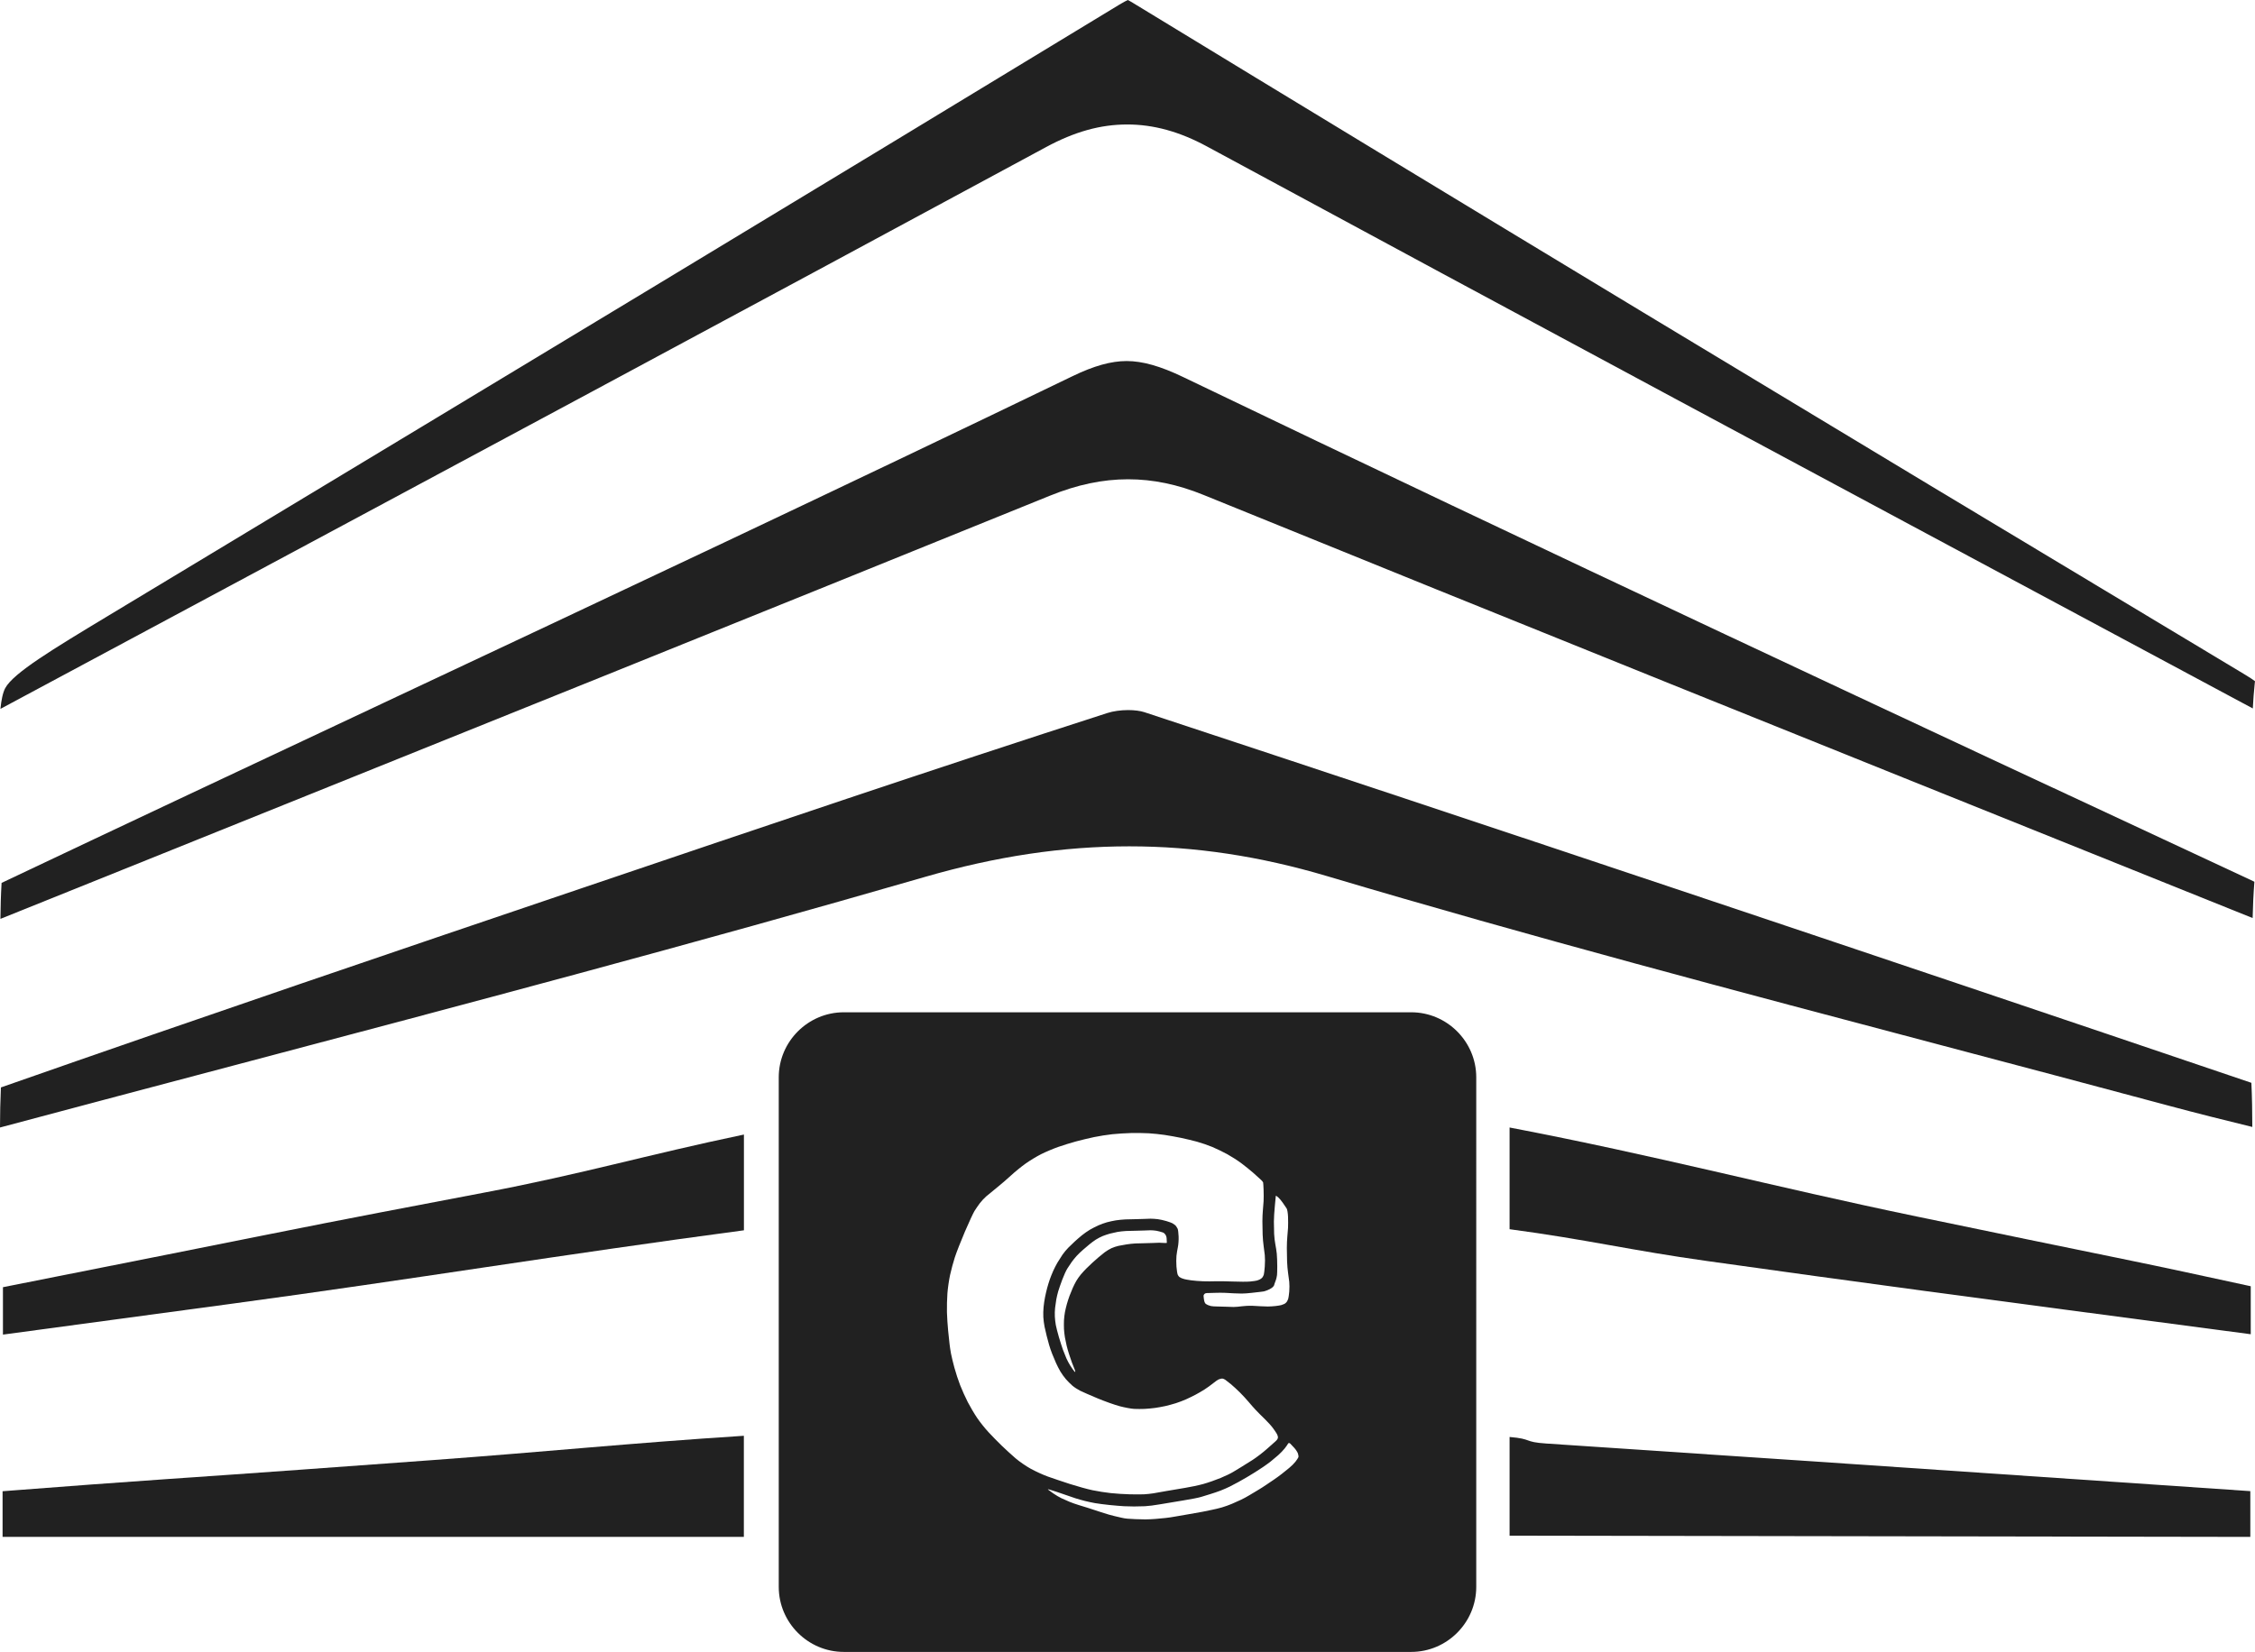
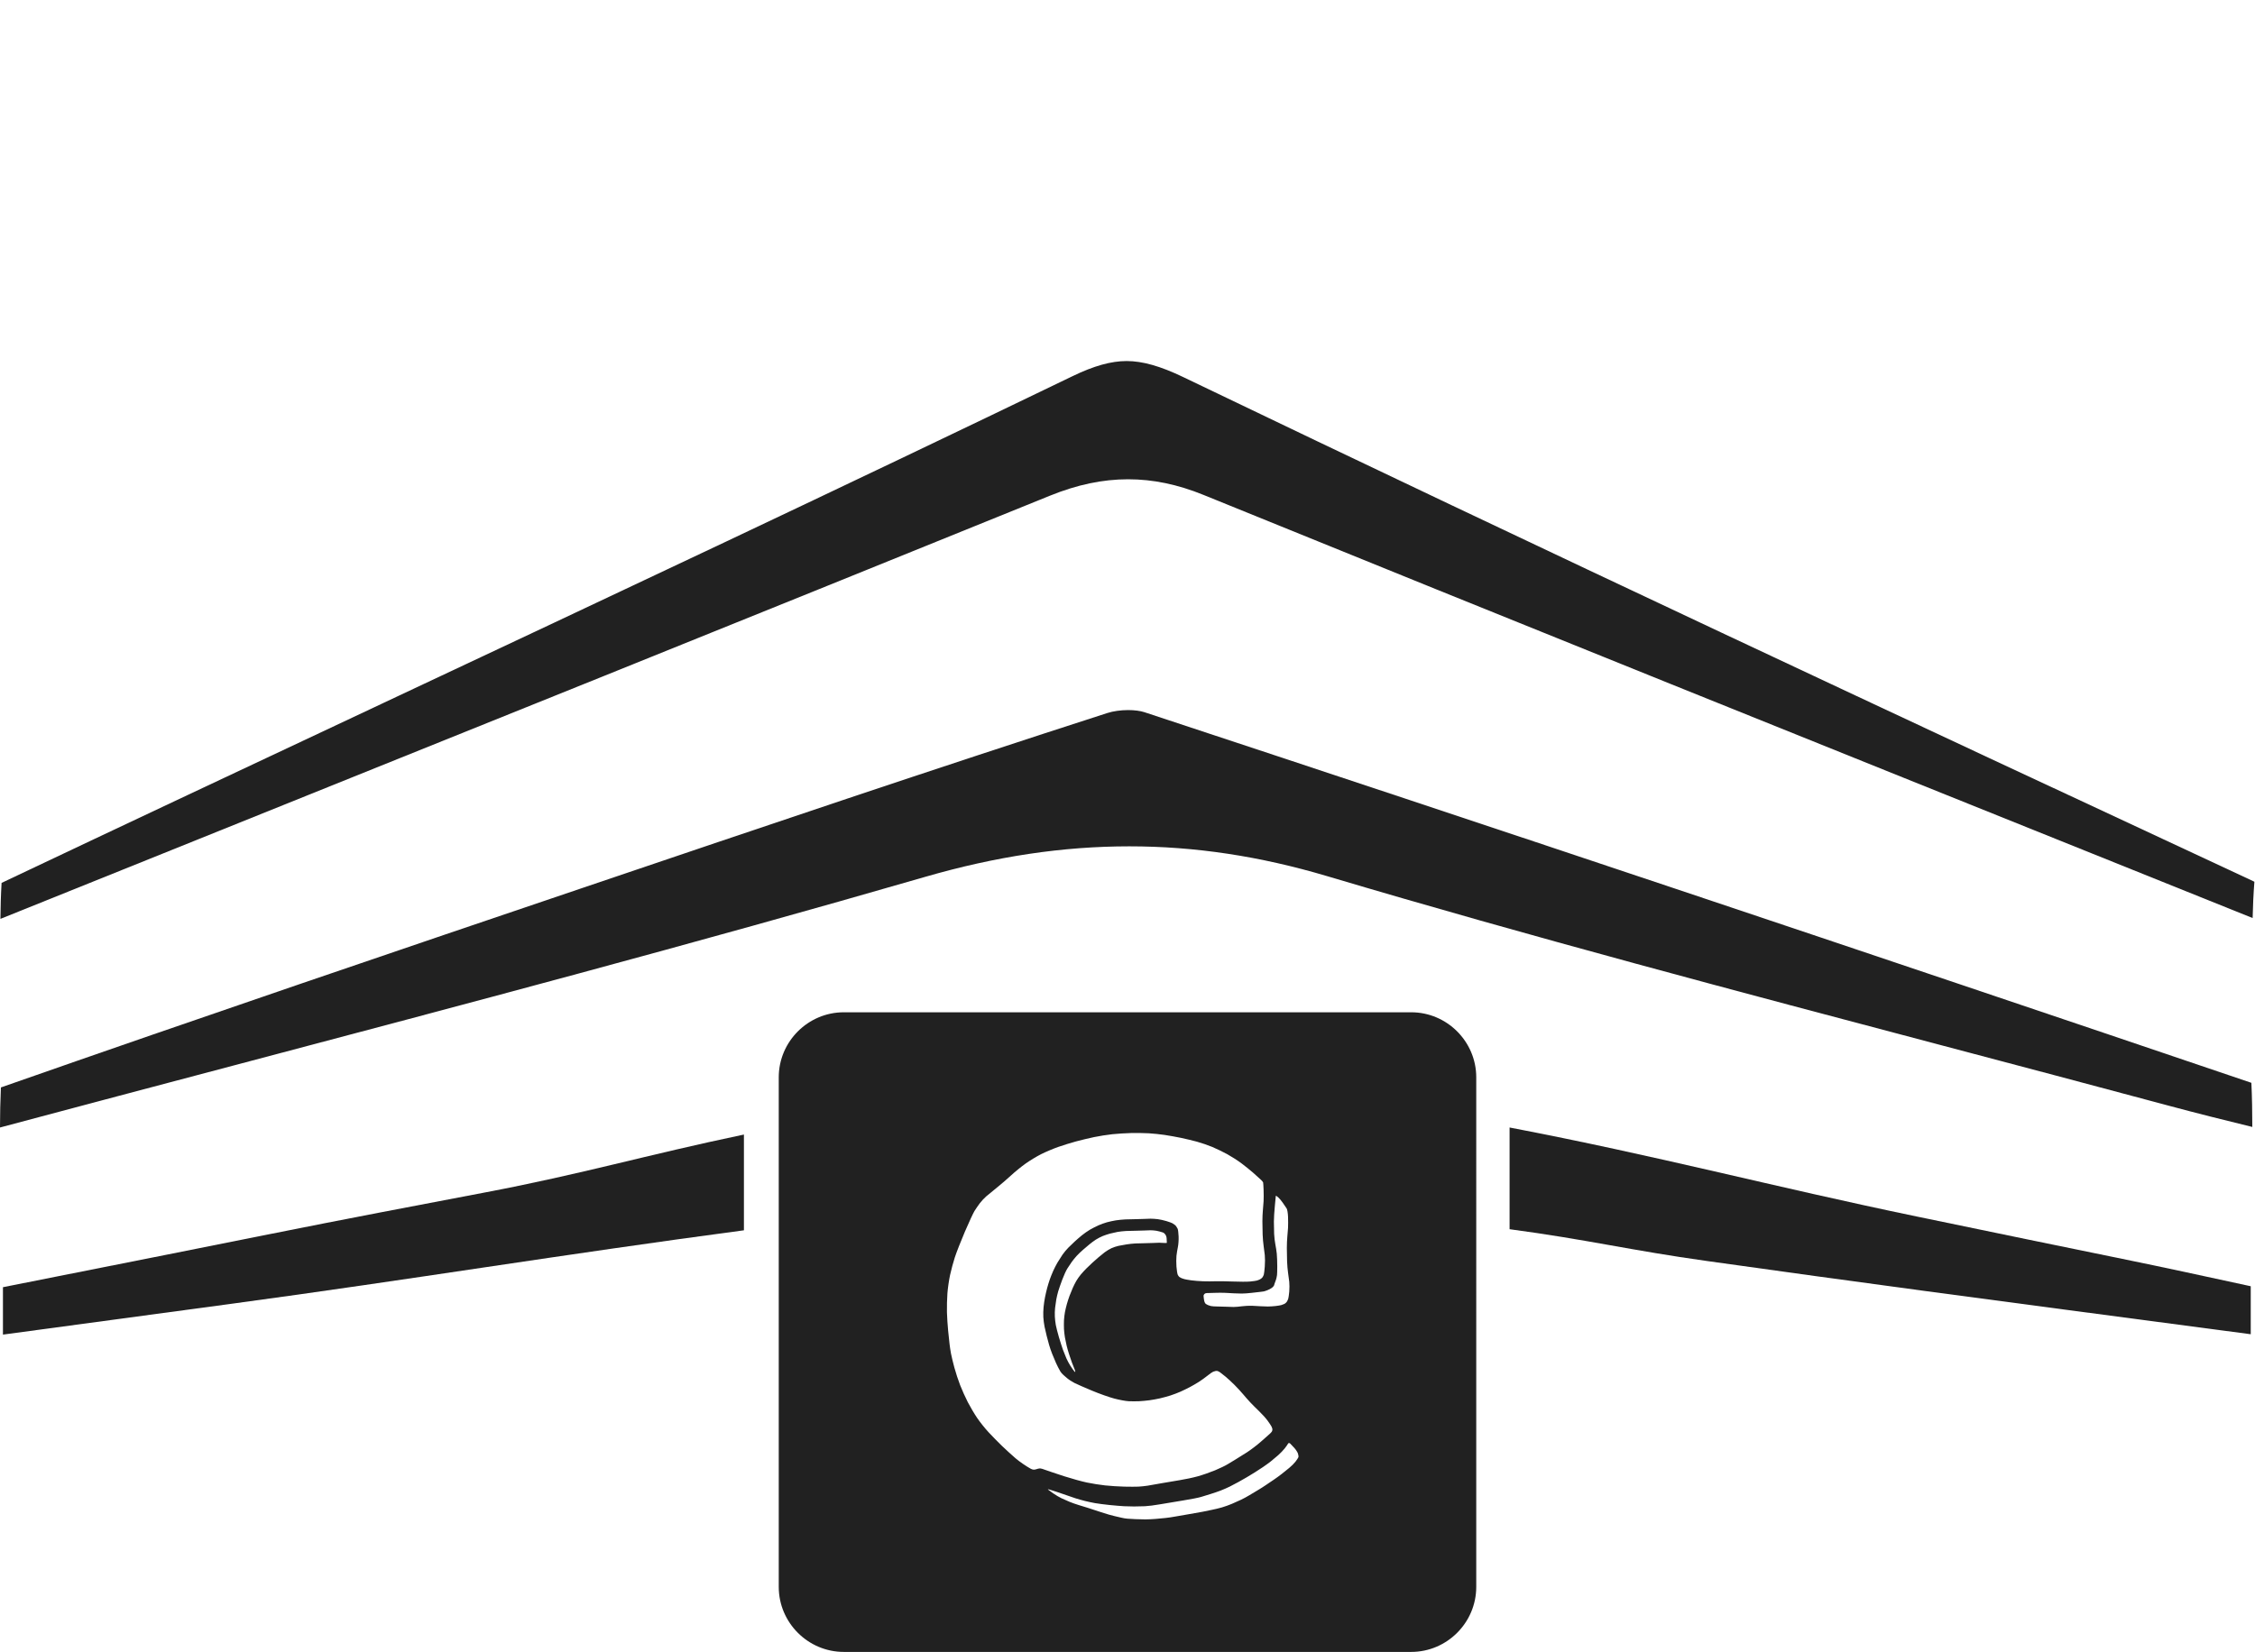
<svg xmlns="http://www.w3.org/2000/svg" version="1.1" x="0px" y="0px" width="103.995px" height="76.204px" viewBox="0 0 103.995 76.204" enable-background="new 0 0 103.995 76.204" xml:space="preserve">
  <g>
-     <path fill="#212121" d="M20.003,67.351c-4.083,0.299-8.166,0.598-12.249,0.876c-2.37,0.162-4.738,0.342-7.122,0.525l-0.513,0.039v2.107h34.186v-4.665C28.966,66.578,25.248,66.966,20.003,67.351z" />
-     <path fill="#212121" d="M103.779,70.898v-2.111l-4.492-0.306c-9.323-0.636-18.645-1.272-27.969-1.89c-1.078-0.071-0.622-0.212-1.7-0.303v4.554L103.779,70.898z" />
    <path fill="#212121" d="M52.775,32.853c-0.183-0.061-0.462-0.097-0.747-0.097c-0.342,0-0.69,0.05-0.957,0.135c-7.949,2.562-16.005,5.291-23.88,7.959l-0.407,0.138c-8.082,2.737-17.457,5.922-26.742,9.176C0.013,50.777,0.002,51.403,0,52.012c3.591-0.96,7.188-1.912,10.814-2.871c10.464-2.769,21.285-5.631,31.838-8.687c3.28-0.95,6.363-1.412,9.425-1.412c3.032,0,6.021,0.451,9.133,1.377c9.365,2.788,19.001,5.335,28.327,7.801c3.503,0.927,7.006,1.853,10.504,2.793c1.259,0.339,2.524,0.655,3.83,0.974c0-0.688-0.012-1.367-0.043-2.036C85.679,43.796,68.973,38.2,52.775,32.853z" />
-     <path fill="#212121" d="M103.518,31.111C83.27,18.958,66.978,9.114,52.248,0.133C52.147,0.071,52.069,0.028,52.011,0c-0.085,0.041-0.216,0.108-0.404,0.223C37.424,8.849,22.973,17.563,8.998,25.99l-4.009,2.417c-2.537,1.531-4.372,2.636-4.748,3.337c-0.112,0.21-0.181,0.554-0.221,0.957l6.417-3.44c13.652-7.32,27.769-14.89,41.798-22.472c1.321-0.714,2.513-1.047,3.753-1.047c1.211,0,2.41,0.33,3.663,1.008c14.371,7.776,29.018,15.626,43.182,23.218l5.061,2.713c0.02-0.401,0.05-0.781,0.088-1.149c0.003-0.04,0.008-0.074,0.012-0.108C103.917,31.363,103.774,31.265,103.518,31.111z" />
    <path fill="#212121" d="M22.406,55.001c-3.25,0.618-6.609,1.256-9.898,1.916c-3.268,0.656-6.54,1.304-9.826,1.956l-2.546,0.506v2.187l10.596-1.43c8.258-1.115,15.141-2.259,23.576-3.382v-4.417C29.783,53.285,26.862,54.155,22.406,55.001z" />
    <path fill="#212121" d="M97.875,58.072c-2.972-0.605-5.94-1.221-8.911-1.837l-0.554-0.114c-6.665-1.382-11.974-2.805-18.792-4.109v4.692c3.569,0.475,5.587,0.977,9.097,1.466c3.349,0.468,6.697,0.934,10.048,1.382c4.3,0.576,8.603,1.146,12.95,1.721l2.086,0.276v-2.214l-0.091-0.02C101.702,58.879,99.806,58.466,97.875,58.072z" />
    <path fill="#212121" d="M54.557,17.39c-1.043-0.501-1.869-0.735-2.599-0.735c-0.717,0-1.508,0.221-2.489,0.695c-10.598,5.12-21.373,10.184-31.794,15.081l-0.468,0.221c-5.627,2.644-11.433,5.373-17.134,8.076c-0.033,0.549-0.048,1.106-0.054,1.66l7.496-3.016c13.413-5.397,27.282-10.978,40.904-16.505c1.257-0.51,2.436-0.758,3.605-0.758c1.148,0,2.287,0.236,3.478,0.721C69.769,28.636,84.309,34.48,98.37,40.132l5.516,2.218c0.012-0.537,0.036-1.099,0.081-1.674c-0.046-0.023-0.098-0.048-0.156-0.076C87.915,33.196,71.02,25.305,54.557,17.39z" />
-     <path fill-rule="evenodd" clip-rule="evenodd" fill="#212121" d="M38.914,46.697c-1.65,0-3,1.35-3,3v23.507c0,1.65,1.35,3,3,3h26.167c1.65,0,3-1.35,3-3V49.697c0-1.65-1.35-3-3-3H38.914z M58.66,59.405c0.049-0.037,0.094-0.091,0.1-0.122c0.006-0.03,0.031-0.105,0.056-0.166c0.024-0.061,0.049-0.14,0.055-0.177s0.016-0.091,0.022-0.122c0.006-0.03,0.011-0.214,0.011-0.409s-0.01-0.454-0.022-0.575c-0.013-0.122-0.042-0.316-0.066-0.432c-0.024-0.115-0.049-0.334-0.056-0.486c-0.006-0.152-0.011-0.406-0.011-0.564s0.02-0.482,0.044-0.719c0.024-0.237,0.044-0.447,0.044-0.465s0.05,0.012,0.111,0.066c0.061,0.055,0.16,0.174,0.221,0.266c0.061,0.091,0.136,0.201,0.166,0.244c0.03,0.042,0.06,0.217,0.066,0.387c0.006,0.17,0.006,0.4,0,0.509s-0.021,0.294-0.033,0.41c-0.012,0.115-0.022,0.35-0.022,0.52c0,0.17,0.005,0.449,0.011,0.62c0.006,0.17,0.026,0.404,0.044,0.52c0.018,0.115,0.043,0.305,0.056,0.42c0.012,0.116,0.012,0.32,0,0.454c-0.013,0.134-0.032,0.278-0.045,0.321c-0.012,0.042-0.042,0.107-0.066,0.144s-0.074,0.081-0.11,0.1c-0.037,0.018-0.102,0.042-0.144,0.055c-0.042,0.013-0.162,0.032-0.266,0.044s-0.263,0.022-0.354,0.022s-0.236-0.005-0.321-0.011s-0.264-0.016-0.398-0.022c-0.134-0.006-0.348,0.004-0.476,0.022s-0.302,0.033-0.387,0.033s-0.234-0.005-0.332-0.011c-0.098-0.006-0.282-0.011-0.41-0.011s-0.267-0.01-0.31-0.022c-0.042-0.012-0.102-0.032-0.133-0.044c-0.03-0.012-0.075-0.037-0.1-0.055c-0.024-0.019-0.054-0.073-0.066-0.122c-0.012-0.048-0.027-0.153-0.033-0.232c-0.006-0.079,0.059-0.144,0.144-0.144s0.259-0.005,0.387-0.011s0.337-0.006,0.465,0s0.307,0.016,0.398,0.022c0.091,0.006,0.255,0.011,0.365,0.011c0.109,0,0.318-0.015,0.464-0.033s0.32-0.038,0.387-0.044c0.067-0.006,0.142-0.016,0.166-0.022c0.024-0.006,0.099-0.031,0.166-0.055S58.612,59.442,58.66,59.405z M47.542,67.758c-0.213-0.116-0.532-0.335-0.708-0.487c-0.176-0.152-0.46-0.411-0.63-0.575c-0.171-0.164-0.444-0.443-0.608-0.62c-0.165-0.176-0.403-0.475-0.531-0.664c-0.128-0.188-0.322-0.517-0.432-0.729c-0.109-0.213-0.269-0.566-0.354-0.786c-0.085-0.219-0.205-0.583-0.265-0.808c-0.061-0.225-0.131-0.514-0.155-0.642c-0.024-0.127-0.054-0.322-0.066-0.432c-0.012-0.109-0.042-0.388-0.066-0.62s-0.049-0.62-0.056-0.863c-0.006-0.243,0.004-0.637,0.022-0.874c0.018-0.237,0.073-0.615,0.122-0.841c0.048-0.225,0.148-0.593,0.221-0.818s0.282-0.758,0.464-1.184c0.183-0.426,0.382-0.854,0.442-0.952c0.061-0.097,0.17-0.256,0.243-0.354c0.073-0.098,0.208-0.242,0.299-0.321c0.092-0.079,0.316-0.263,0.498-0.409c0.183-0.146,0.472-0.395,0.642-0.553c0.171-0.159,0.469-0.402,0.664-0.542s0.523-0.339,0.73-0.443c0.207-0.104,0.56-0.253,0.786-0.332c0.225-0.079,0.594-0.193,0.819-0.254c0.225-0.061,0.599-0.15,0.83-0.199s0.609-0.108,0.841-0.133c0.231-0.024,0.62-0.049,0.863-0.055s0.612-0.001,0.818,0.011c0.207,0.012,0.541,0.047,0.741,0.077c0.201,0.031,0.535,0.09,0.741,0.133c0.207,0.043,0.541,0.123,0.741,0.177c0.201,0.055,0.52,0.165,0.708,0.243c0.189,0.079,0.498,0.229,0.687,0.332c0.188,0.104,0.477,0.288,0.642,0.41s0.423,0.331,0.575,0.464c0.152,0.134,0.312,0.279,0.354,0.321s0.083,0.092,0.088,0.11c0.006,0.019,0.016,0.173,0.022,0.343c0.006,0.17,0.006,0.405,0,0.521c-0.006,0.115-0.021,0.305-0.033,0.42c-0.012,0.116-0.022,0.345-0.022,0.509s0.005,0.438,0.011,0.609c0.006,0.17,0.026,0.404,0.044,0.52c0.018,0.116,0.042,0.31,0.055,0.432c0.013,0.122,0.013,0.355,0,0.52c-0.012,0.165-0.032,0.333-0.044,0.376c-0.013,0.042-0.042,0.102-0.066,0.133c-0.024,0.03-0.074,0.07-0.111,0.088c-0.037,0.019-0.101,0.043-0.144,0.056c-0.042,0.012-0.182,0.032-0.31,0.044c-0.128,0.013-0.491,0.013-0.808,0c-0.316-0.012-0.68-0.017-0.808-0.011c-0.128,0.006-0.376,0.006-0.553,0c-0.177-0.006-0.425-0.026-0.553-0.044s-0.268-0.043-0.31-0.055s-0.103-0.032-0.133-0.044c-0.03-0.013-0.075-0.038-0.1-0.056c-0.024-0.018-0.059-0.068-0.077-0.11c-0.018-0.043-0.043-0.207-0.056-0.365c-0.012-0.158-0.012-0.382,0-0.498c0.013-0.115,0.042-0.3,0.066-0.409c0.024-0.109,0.04-0.329,0.033-0.487c-0.006-0.158-0.026-0.317-0.044-0.354s-0.048-0.086-0.066-0.111s-0.053-0.06-0.078-0.078s-0.069-0.048-0.1-0.066s-0.155-0.063-0.276-0.1s-0.301-0.076-0.398-0.088c-0.098-0.012-0.247-0.022-0.332-0.022c-0.085,0-0.225,0.005-0.31,0.011c-0.085,0.006-0.259,0.011-0.387,0.011s-0.337,0.005-0.465,0.011c-0.127,0.006-0.327,0.026-0.442,0.044c-0.115,0.019-0.3,0.059-0.409,0.089s-0.289,0.095-0.398,0.144c-0.109,0.049-0.283,0.139-0.387,0.199c-0.104,0.061-0.268,0.176-0.365,0.255c-0.098,0.079-0.247,0.208-0.332,0.287c-0.085,0.079-0.22,0.209-0.299,0.288c-0.079,0.079-0.199,0.223-0.266,0.32c-0.067,0.098-0.171,0.262-0.232,0.365c-0.061,0.104-0.15,0.278-0.199,0.388c-0.049,0.109-0.118,0.283-0.155,0.387s-0.091,0.283-0.122,0.398c-0.031,0.115-0.076,0.31-0.1,0.432c-0.024,0.122-0.055,0.326-0.066,0.454c-0.013,0.128-0.018,0.332-0.011,0.454c0.006,0.121,0.031,0.32,0.056,0.442c0.024,0.122,0.069,0.316,0.1,0.432c0.03,0.115,0.08,0.299,0.11,0.409c0.03,0.109,0.095,0.298,0.144,0.42c0.048,0.122,0.128,0.311,0.177,0.421c0.049,0.109,0.138,0.283,0.199,0.387c0.061,0.104,0.176,0.263,0.255,0.354s0.213,0.226,0.298,0.299c0.085,0.073,0.245,0.177,0.354,0.232c0.109,0.055,0.473,0.214,0.808,0.354s0.797,0.304,1.029,0.365c0.231,0.061,0.53,0.116,0.664,0.122c0.134,0.006,0.348,0.006,0.476,0c0.128-0.006,0.342-0.026,0.476-0.044c0.134-0.018,0.353-0.058,0.486-0.088c0.134-0.031,0.353-0.09,0.487-0.133c0.134-0.043,0.343-0.123,0.464-0.177c0.122-0.055,0.316-0.149,0.431-0.21s0.305-0.17,0.42-0.244s0.295-0.203,0.399-0.288s0.218-0.165,0.254-0.177c0.037-0.012,0.086-0.027,0.11-0.033c0.024-0.006,0.064-0.006,0.089,0s0.074,0.031,0.111,0.055c0.037,0.024,0.151,0.114,0.254,0.199s0.292,0.259,0.42,0.387c0.128,0.128,0.307,0.322,0.398,0.432s0.241,0.279,0.332,0.376s0.275,0.282,0.409,0.41c0.134,0.127,0.309,0.322,0.388,0.431c0.079,0.109,0.159,0.229,0.177,0.266s0.038,0.091,0.044,0.122s-0.004,0.08-0.022,0.11c-0.018,0.031-0.063,0.081-0.1,0.111s-0.211,0.185-0.387,0.343s-0.475,0.387-0.664,0.509c-0.189,0.122-0.428,0.271-0.531,0.332c-0.104,0.061-0.268,0.16-0.365,0.221c-0.097,0.061-0.356,0.186-0.575,0.277c-0.22,0.091-0.578,0.216-0.797,0.277c-0.219,0.061-0.593,0.14-0.83,0.177c-0.237,0.037-0.62,0.101-0.852,0.144c-0.231,0.043-0.515,0.093-0.631,0.111c-0.115,0.018-0.305,0.038-0.42,0.044c-0.116,0.006-0.415,0.006-0.664,0c-0.25-0.006-0.643-0.031-0.874-0.056c-0.231-0.024-0.609-0.084-0.841-0.133c-0.231-0.048-0.699-0.178-1.04-0.287c-0.34-0.11-0.798-0.264-1.018-0.343S47.754,67.874,47.542,67.758z M49.068,61.308c0.006,0.11,0.026,0.284,0.044,0.388c0.019,0.104,0.054,0.272,0.078,0.376c0.024,0.104,0.074,0.277,0.11,0.387c0.036,0.11,0.096,0.284,0.132,0.388c0.037,0.104,0.082,0.218,0.1,0.254c0.018,0.037,0.043,0.106,0.055,0.155s-0.013,0.043-0.055-0.011c-0.043-0.055-0.123-0.169-0.177-0.255c-0.055-0.085-0.134-0.234-0.177-0.332c-0.042-0.097-0.112-0.271-0.155-0.387c-0.042-0.115-0.127-0.379-0.188-0.586s-0.125-0.461-0.144-0.564c-0.019-0.104-0.039-0.277-0.044-0.387c-0.006-0.109-0.001-0.289,0.011-0.398c0.012-0.109,0.037-0.284,0.055-0.387s0.058-0.272,0.088-0.376s0.115-0.347,0.188-0.542s0.178-0.424,0.232-0.509c0.055-0.085,0.145-0.22,0.199-0.299c0.055-0.079,0.159-0.208,0.232-0.287c0.073-0.079,0.203-0.204,0.288-0.277c0.085-0.073,0.22-0.188,0.299-0.254s0.213-0.167,0.299-0.221c0.085-0.055,0.229-0.129,0.32-0.166c0.091-0.037,0.241-0.086,0.332-0.111c0.091-0.024,0.246-0.059,0.343-0.077s0.277-0.038,0.398-0.044c0.122-0.006,0.321-0.011,0.442-0.011c0.122,0,0.296-0.005,0.388-0.011c0.091-0.006,0.226-0.011,0.299-0.011s0.192,0.01,0.266,0.022c0.073,0.012,0.207,0.047,0.298,0.078c0.091,0.03,0.171,0.145,0.177,0.254c0.006,0.11,0.011,0.209,0.011,0.221s-0.05,0.017-0.11,0.011c-0.061-0.006-0.17-0.011-0.244-0.011s-0.203,0.005-0.288,0.011s-0.254,0.011-0.376,0.011c-0.122,0-0.316,0.005-0.432,0.011c-0.116,0.006-0.3,0.026-0.409,0.044c-0.11,0.018-0.274,0.048-0.365,0.066s-0.241,0.068-0.332,0.11c-0.091,0.043-0.23,0.127-0.31,0.188S50.74,57.934,50.661,58s-0.208,0.181-0.287,0.254s-0.204,0.192-0.277,0.265c-0.073,0.073-0.188,0.198-0.254,0.277s-0.162,0.214-0.21,0.299c-0.049,0.085-0.124,0.234-0.166,0.332c-0.043,0.098-0.107,0.257-0.144,0.354c-0.037,0.097-0.091,0.267-0.122,0.376s-0.07,0.279-0.089,0.376c-0.018,0.098-0.038,0.267-0.044,0.376C49.063,61.02,49.063,61.199,49.068,61.308z M59.877,67.227c-0.012,0.031-0.072,0.121-0.132,0.199c-0.061,0.079-0.19,0.209-0.288,0.288c-0.098,0.079-0.252,0.203-0.343,0.276c-0.091,0.073-0.256,0.192-0.365,0.266c-0.11,0.073-0.279,0.187-0.376,0.254c-0.097,0.067-0.261,0.172-0.365,0.232c-0.104,0.061-0.278,0.166-0.388,0.232c-0.109,0.067-0.284,0.162-0.387,0.21s-0.292,0.133-0.42,0.188c-0.127,0.055-0.336,0.129-0.464,0.166s-0.332,0.086-0.454,0.11c-0.122,0.024-0.316,0.064-0.432,0.089c-0.115,0.024-0.394,0.074-0.619,0.11c-0.226,0.037-0.514,0.086-0.642,0.111s-0.327,0.054-0.443,0.066c-0.115,0.012-0.324,0.032-0.464,0.044c-0.14,0.012-0.354,0.022-0.476,0.022s-0.326-0.005-0.454-0.011c-0.128-0.006-0.297-0.016-0.376-0.022s-0.199-0.026-0.266-0.044c-0.067-0.018-0.216-0.053-0.332-0.077c-0.116-0.024-0.39-0.104-0.608-0.177c-0.219-0.073-0.493-0.163-0.608-0.199c-0.116-0.037-0.31-0.096-0.432-0.133s-0.306-0.101-0.409-0.144c-0.104-0.042-0.272-0.117-0.376-0.166s-0.273-0.148-0.377-0.221s-0.213-0.153-0.243-0.177c-0.03-0.024,0.004-0.024,0.078,0c0.073,0.024,0.228,0.074,0.343,0.11c0.115,0.037,0.305,0.101,0.42,0.144c0.116,0.043,0.305,0.107,0.421,0.144c0.115,0.037,0.31,0.091,0.431,0.122c0.122,0.031,0.331,0.076,0.464,0.1c0.134,0.024,0.443,0.064,0.687,0.089c0.243,0.024,0.542,0.049,0.664,0.055c0.122,0.006,0.326,0.011,0.454,0.011s0.352-0.005,0.498-0.011c0.146-0.006,0.46-0.045,0.697-0.088c0.237-0.043,0.715-0.123,1.062-0.177c0.347-0.055,0.726-0.129,0.841-0.166c0.116-0.037,0.31-0.096,0.432-0.133s0.326-0.106,0.454-0.155s0.322-0.133,0.431-0.188c0.11-0.055,0.289-0.149,0.398-0.21c0.109-0.061,0.284-0.16,0.388-0.221c0.104-0.061,0.268-0.161,0.365-0.222s0.267-0.17,0.376-0.244s0.274-0.192,0.365-0.265c0.091-0.073,0.246-0.203,0.343-0.288c0.097-0.085,0.231-0.225,0.298-0.31s0.137-0.185,0.155-0.221c0.018-0.037,0.063-0.037,0.1,0c0.037,0.036,0.121,0.125,0.188,0.199s0.142,0.188,0.166,0.254S59.89,67.197,59.877,67.227z" />
+     <path fill-rule="evenodd" clip-rule="evenodd" fill="#212121" d="M38.914,46.697c-1.65,0-3,1.35-3,3v23.507c0,1.65,1.35,3,3,3h26.167c1.65,0,3-1.35,3-3V49.697c0-1.65-1.35-3-3-3H38.914z M58.66,59.405c0.049-0.037,0.094-0.091,0.1-0.122c0.006-0.03,0.031-0.105,0.056-0.166c0.024-0.061,0.049-0.14,0.055-0.177s0.016-0.091,0.022-0.122c0.006-0.03,0.011-0.214,0.011-0.409s-0.01-0.454-0.022-0.575c-0.013-0.122-0.042-0.316-0.066-0.432c-0.024-0.115-0.049-0.334-0.056-0.486c-0.006-0.152-0.011-0.406-0.011-0.564s0.02-0.482,0.044-0.719c0.024-0.237,0.044-0.447,0.044-0.465s0.05,0.012,0.111,0.066c0.061,0.055,0.16,0.174,0.221,0.266c0.061,0.091,0.136,0.201,0.166,0.244c0.03,0.042,0.06,0.217,0.066,0.387c0.006,0.17,0.006,0.4,0,0.509s-0.021,0.294-0.033,0.41c-0.012,0.115-0.022,0.35-0.022,0.52c0,0.17,0.005,0.449,0.011,0.62c0.006,0.17,0.026,0.404,0.044,0.52c0.018,0.115,0.043,0.305,0.056,0.42c0.012,0.116,0.012,0.32,0,0.454c-0.013,0.134-0.032,0.278-0.045,0.321c-0.012,0.042-0.042,0.107-0.066,0.144s-0.074,0.081-0.11,0.1c-0.037,0.018-0.102,0.042-0.144,0.055c-0.042,0.013-0.162,0.032-0.266,0.044s-0.263,0.022-0.354,0.022s-0.236-0.005-0.321-0.011s-0.264-0.016-0.398-0.022c-0.134-0.006-0.348,0.004-0.476,0.022s-0.302,0.033-0.387,0.033s-0.234-0.005-0.332-0.011c-0.098-0.006-0.282-0.011-0.41-0.011s-0.267-0.01-0.31-0.022c-0.042-0.012-0.102-0.032-0.133-0.044c-0.03-0.012-0.075-0.037-0.1-0.055c-0.024-0.019-0.054-0.073-0.066-0.122c-0.012-0.048-0.027-0.153-0.033-0.232c-0.006-0.079,0.059-0.144,0.144-0.144s0.259-0.005,0.387-0.011s0.337-0.006,0.465,0s0.307,0.016,0.398,0.022c0.091,0.006,0.255,0.011,0.365,0.011c0.109,0,0.318-0.015,0.464-0.033s0.32-0.038,0.387-0.044c0.067-0.006,0.142-0.016,0.166-0.022c0.024-0.006,0.099-0.031,0.166-0.055S58.612,59.442,58.66,59.405z M47.542,67.758c-0.213-0.116-0.532-0.335-0.708-0.487c-0.176-0.152-0.46-0.411-0.63-0.575c-0.171-0.164-0.444-0.443-0.608-0.62c-0.165-0.176-0.403-0.475-0.531-0.664c-0.128-0.188-0.322-0.517-0.432-0.729c-0.109-0.213-0.269-0.566-0.354-0.786c-0.085-0.219-0.205-0.583-0.265-0.808c-0.061-0.225-0.131-0.514-0.155-0.642c-0.024-0.127-0.054-0.322-0.066-0.432c-0.012-0.109-0.042-0.388-0.066-0.62s-0.049-0.62-0.056-0.863c-0.006-0.243,0.004-0.637,0.022-0.874c0.018-0.237,0.073-0.615,0.122-0.841c0.048-0.225,0.148-0.593,0.221-0.818s0.282-0.758,0.464-1.184c0.183-0.426,0.382-0.854,0.442-0.952c0.061-0.097,0.17-0.256,0.243-0.354c0.073-0.098,0.208-0.242,0.299-0.321c0.092-0.079,0.316-0.263,0.498-0.409c0.183-0.146,0.472-0.395,0.642-0.553c0.171-0.159,0.469-0.402,0.664-0.542s0.523-0.339,0.73-0.443c0.207-0.104,0.56-0.253,0.786-0.332c0.225-0.079,0.594-0.193,0.819-0.254c0.225-0.061,0.599-0.15,0.83-0.199s0.609-0.108,0.841-0.133c0.231-0.024,0.62-0.049,0.863-0.055s0.612-0.001,0.818,0.011c0.207,0.012,0.541,0.047,0.741,0.077c0.201,0.031,0.535,0.09,0.741,0.133c0.207,0.043,0.541,0.123,0.741,0.177c0.201,0.055,0.52,0.165,0.708,0.243c0.189,0.079,0.498,0.229,0.687,0.332c0.188,0.104,0.477,0.288,0.642,0.41s0.423,0.331,0.575,0.464c0.152,0.134,0.312,0.279,0.354,0.321s0.083,0.092,0.088,0.11c0.006,0.019,0.016,0.173,0.022,0.343c0.006,0.17,0.006,0.405,0,0.521c-0.006,0.115-0.021,0.305-0.033,0.42c-0.012,0.116-0.022,0.345-0.022,0.509s0.005,0.438,0.011,0.609c0.006,0.17,0.026,0.404,0.044,0.52c0.018,0.116,0.042,0.31,0.055,0.432c0.013,0.122,0.013,0.355,0,0.52c-0.012,0.165-0.032,0.333-0.044,0.376c-0.013,0.042-0.042,0.102-0.066,0.133c-0.024,0.03-0.074,0.07-0.111,0.088c-0.037,0.019-0.101,0.043-0.144,0.056c-0.042,0.012-0.182,0.032-0.31,0.044c-0.128,0.013-0.491,0.013-0.808,0c-0.316-0.012-0.68-0.017-0.808-0.011c-0.128,0.006-0.376,0.006-0.553,0c-0.177-0.006-0.425-0.026-0.553-0.044s-0.268-0.043-0.31-0.055s-0.103-0.032-0.133-0.044c-0.03-0.013-0.075-0.038-0.1-0.056c-0.024-0.018-0.059-0.068-0.077-0.11c-0.018-0.043-0.043-0.207-0.056-0.365c-0.012-0.158-0.012-0.382,0-0.498c0.013-0.115,0.042-0.3,0.066-0.409c0.024-0.109,0.04-0.329,0.033-0.487c-0.006-0.158-0.026-0.317-0.044-0.354s-0.048-0.086-0.066-0.111s-0.053-0.06-0.078-0.078s-0.069-0.048-0.1-0.066s-0.155-0.063-0.276-0.1s-0.301-0.076-0.398-0.088c-0.098-0.012-0.247-0.022-0.332-0.022c-0.085,0-0.225,0.005-0.31,0.011c-0.085,0.006-0.259,0.011-0.387,0.011s-0.337,0.005-0.465,0.011c-0.127,0.006-0.327,0.026-0.442,0.044c-0.115,0.019-0.3,0.059-0.409,0.089s-0.289,0.095-0.398,0.144c-0.109,0.049-0.283,0.139-0.387,0.199c-0.104,0.061-0.268,0.176-0.365,0.255c-0.098,0.079-0.247,0.208-0.332,0.287c-0.085,0.079-0.22,0.209-0.299,0.288c-0.079,0.079-0.199,0.223-0.266,0.32c-0.067,0.098-0.171,0.262-0.232,0.365c-0.061,0.104-0.15,0.278-0.199,0.388c-0.049,0.109-0.118,0.283-0.155,0.387s-0.091,0.283-0.122,0.398c-0.031,0.115-0.076,0.31-0.1,0.432c-0.024,0.122-0.055,0.326-0.066,0.454c-0.013,0.128-0.018,0.332-0.011,0.454c0.006,0.121,0.031,0.32,0.056,0.442c0.024,0.122,0.069,0.316,0.1,0.432c0.03,0.115,0.08,0.299,0.11,0.409c0.03,0.109,0.095,0.298,0.144,0.42c0.048,0.122,0.128,0.311,0.177,0.421c0.049,0.109,0.138,0.283,0.199,0.387s0.213,0.226,0.298,0.299c0.085,0.073,0.245,0.177,0.354,0.232c0.109,0.055,0.473,0.214,0.808,0.354s0.797,0.304,1.029,0.365c0.231,0.061,0.53,0.116,0.664,0.122c0.134,0.006,0.348,0.006,0.476,0c0.128-0.006,0.342-0.026,0.476-0.044c0.134-0.018,0.353-0.058,0.486-0.088c0.134-0.031,0.353-0.09,0.487-0.133c0.134-0.043,0.343-0.123,0.464-0.177c0.122-0.055,0.316-0.149,0.431-0.21s0.305-0.17,0.42-0.244s0.295-0.203,0.399-0.288s0.218-0.165,0.254-0.177c0.037-0.012,0.086-0.027,0.11-0.033c0.024-0.006,0.064-0.006,0.089,0s0.074,0.031,0.111,0.055c0.037,0.024,0.151,0.114,0.254,0.199s0.292,0.259,0.42,0.387c0.128,0.128,0.307,0.322,0.398,0.432s0.241,0.279,0.332,0.376s0.275,0.282,0.409,0.41c0.134,0.127,0.309,0.322,0.388,0.431c0.079,0.109,0.159,0.229,0.177,0.266s0.038,0.091,0.044,0.122s-0.004,0.08-0.022,0.11c-0.018,0.031-0.063,0.081-0.1,0.111s-0.211,0.185-0.387,0.343s-0.475,0.387-0.664,0.509c-0.189,0.122-0.428,0.271-0.531,0.332c-0.104,0.061-0.268,0.16-0.365,0.221c-0.097,0.061-0.356,0.186-0.575,0.277c-0.22,0.091-0.578,0.216-0.797,0.277c-0.219,0.061-0.593,0.14-0.83,0.177c-0.237,0.037-0.62,0.101-0.852,0.144c-0.231,0.043-0.515,0.093-0.631,0.111c-0.115,0.018-0.305,0.038-0.42,0.044c-0.116,0.006-0.415,0.006-0.664,0c-0.25-0.006-0.643-0.031-0.874-0.056c-0.231-0.024-0.609-0.084-0.841-0.133c-0.231-0.048-0.699-0.178-1.04-0.287c-0.34-0.11-0.798-0.264-1.018-0.343S47.754,67.874,47.542,67.758z M49.068,61.308c0.006,0.11,0.026,0.284,0.044,0.388c0.019,0.104,0.054,0.272,0.078,0.376c0.024,0.104,0.074,0.277,0.11,0.387c0.036,0.11,0.096,0.284,0.132,0.388c0.037,0.104,0.082,0.218,0.1,0.254c0.018,0.037,0.043,0.106,0.055,0.155s-0.013,0.043-0.055-0.011c-0.043-0.055-0.123-0.169-0.177-0.255c-0.055-0.085-0.134-0.234-0.177-0.332c-0.042-0.097-0.112-0.271-0.155-0.387c-0.042-0.115-0.127-0.379-0.188-0.586s-0.125-0.461-0.144-0.564c-0.019-0.104-0.039-0.277-0.044-0.387c-0.006-0.109-0.001-0.289,0.011-0.398c0.012-0.109,0.037-0.284,0.055-0.387s0.058-0.272,0.088-0.376s0.115-0.347,0.188-0.542s0.178-0.424,0.232-0.509c0.055-0.085,0.145-0.22,0.199-0.299c0.055-0.079,0.159-0.208,0.232-0.287c0.073-0.079,0.203-0.204,0.288-0.277c0.085-0.073,0.22-0.188,0.299-0.254s0.213-0.167,0.299-0.221c0.085-0.055,0.229-0.129,0.32-0.166c0.091-0.037,0.241-0.086,0.332-0.111c0.091-0.024,0.246-0.059,0.343-0.077s0.277-0.038,0.398-0.044c0.122-0.006,0.321-0.011,0.442-0.011c0.122,0,0.296-0.005,0.388-0.011c0.091-0.006,0.226-0.011,0.299-0.011s0.192,0.01,0.266,0.022c0.073,0.012,0.207,0.047,0.298,0.078c0.091,0.03,0.171,0.145,0.177,0.254c0.006,0.11,0.011,0.209,0.011,0.221s-0.05,0.017-0.11,0.011c-0.061-0.006-0.17-0.011-0.244-0.011s-0.203,0.005-0.288,0.011s-0.254,0.011-0.376,0.011c-0.122,0-0.316,0.005-0.432,0.011c-0.116,0.006-0.3,0.026-0.409,0.044c-0.11,0.018-0.274,0.048-0.365,0.066s-0.241,0.068-0.332,0.11c-0.091,0.043-0.23,0.127-0.31,0.188S50.74,57.934,50.661,58s-0.208,0.181-0.287,0.254s-0.204,0.192-0.277,0.265c-0.073,0.073-0.188,0.198-0.254,0.277s-0.162,0.214-0.21,0.299c-0.049,0.085-0.124,0.234-0.166,0.332c-0.043,0.098-0.107,0.257-0.144,0.354c-0.037,0.097-0.091,0.267-0.122,0.376s-0.07,0.279-0.089,0.376c-0.018,0.098-0.038,0.267-0.044,0.376C49.063,61.02,49.063,61.199,49.068,61.308z M59.877,67.227c-0.012,0.031-0.072,0.121-0.132,0.199c-0.061,0.079-0.19,0.209-0.288,0.288c-0.098,0.079-0.252,0.203-0.343,0.276c-0.091,0.073-0.256,0.192-0.365,0.266c-0.11,0.073-0.279,0.187-0.376,0.254c-0.097,0.067-0.261,0.172-0.365,0.232c-0.104,0.061-0.278,0.166-0.388,0.232c-0.109,0.067-0.284,0.162-0.387,0.21s-0.292,0.133-0.42,0.188c-0.127,0.055-0.336,0.129-0.464,0.166s-0.332,0.086-0.454,0.11c-0.122,0.024-0.316,0.064-0.432,0.089c-0.115,0.024-0.394,0.074-0.619,0.11c-0.226,0.037-0.514,0.086-0.642,0.111s-0.327,0.054-0.443,0.066c-0.115,0.012-0.324,0.032-0.464,0.044c-0.14,0.012-0.354,0.022-0.476,0.022s-0.326-0.005-0.454-0.011c-0.128-0.006-0.297-0.016-0.376-0.022s-0.199-0.026-0.266-0.044c-0.067-0.018-0.216-0.053-0.332-0.077c-0.116-0.024-0.39-0.104-0.608-0.177c-0.219-0.073-0.493-0.163-0.608-0.199c-0.116-0.037-0.31-0.096-0.432-0.133s-0.306-0.101-0.409-0.144c-0.104-0.042-0.272-0.117-0.376-0.166s-0.273-0.148-0.377-0.221s-0.213-0.153-0.243-0.177c-0.03-0.024,0.004-0.024,0.078,0c0.073,0.024,0.228,0.074,0.343,0.11c0.115,0.037,0.305,0.101,0.42,0.144c0.116,0.043,0.305,0.107,0.421,0.144c0.115,0.037,0.31,0.091,0.431,0.122c0.122,0.031,0.331,0.076,0.464,0.1c0.134,0.024,0.443,0.064,0.687,0.089c0.243,0.024,0.542,0.049,0.664,0.055c0.122,0.006,0.326,0.011,0.454,0.011s0.352-0.005,0.498-0.011c0.146-0.006,0.46-0.045,0.697-0.088c0.237-0.043,0.715-0.123,1.062-0.177c0.347-0.055,0.726-0.129,0.841-0.166c0.116-0.037,0.31-0.096,0.432-0.133s0.326-0.106,0.454-0.155s0.322-0.133,0.431-0.188c0.11-0.055,0.289-0.149,0.398-0.21c0.109-0.061,0.284-0.16,0.388-0.221c0.104-0.061,0.268-0.161,0.365-0.222s0.267-0.17,0.376-0.244s0.274-0.192,0.365-0.265c0.091-0.073,0.246-0.203,0.343-0.288c0.097-0.085,0.231-0.225,0.298-0.31s0.137-0.185,0.155-0.221c0.018-0.037,0.063-0.037,0.1,0c0.037,0.036,0.121,0.125,0.188,0.199s0.142,0.188,0.166,0.254S59.89,67.197,59.877,67.227z" />
  </g>
</svg>